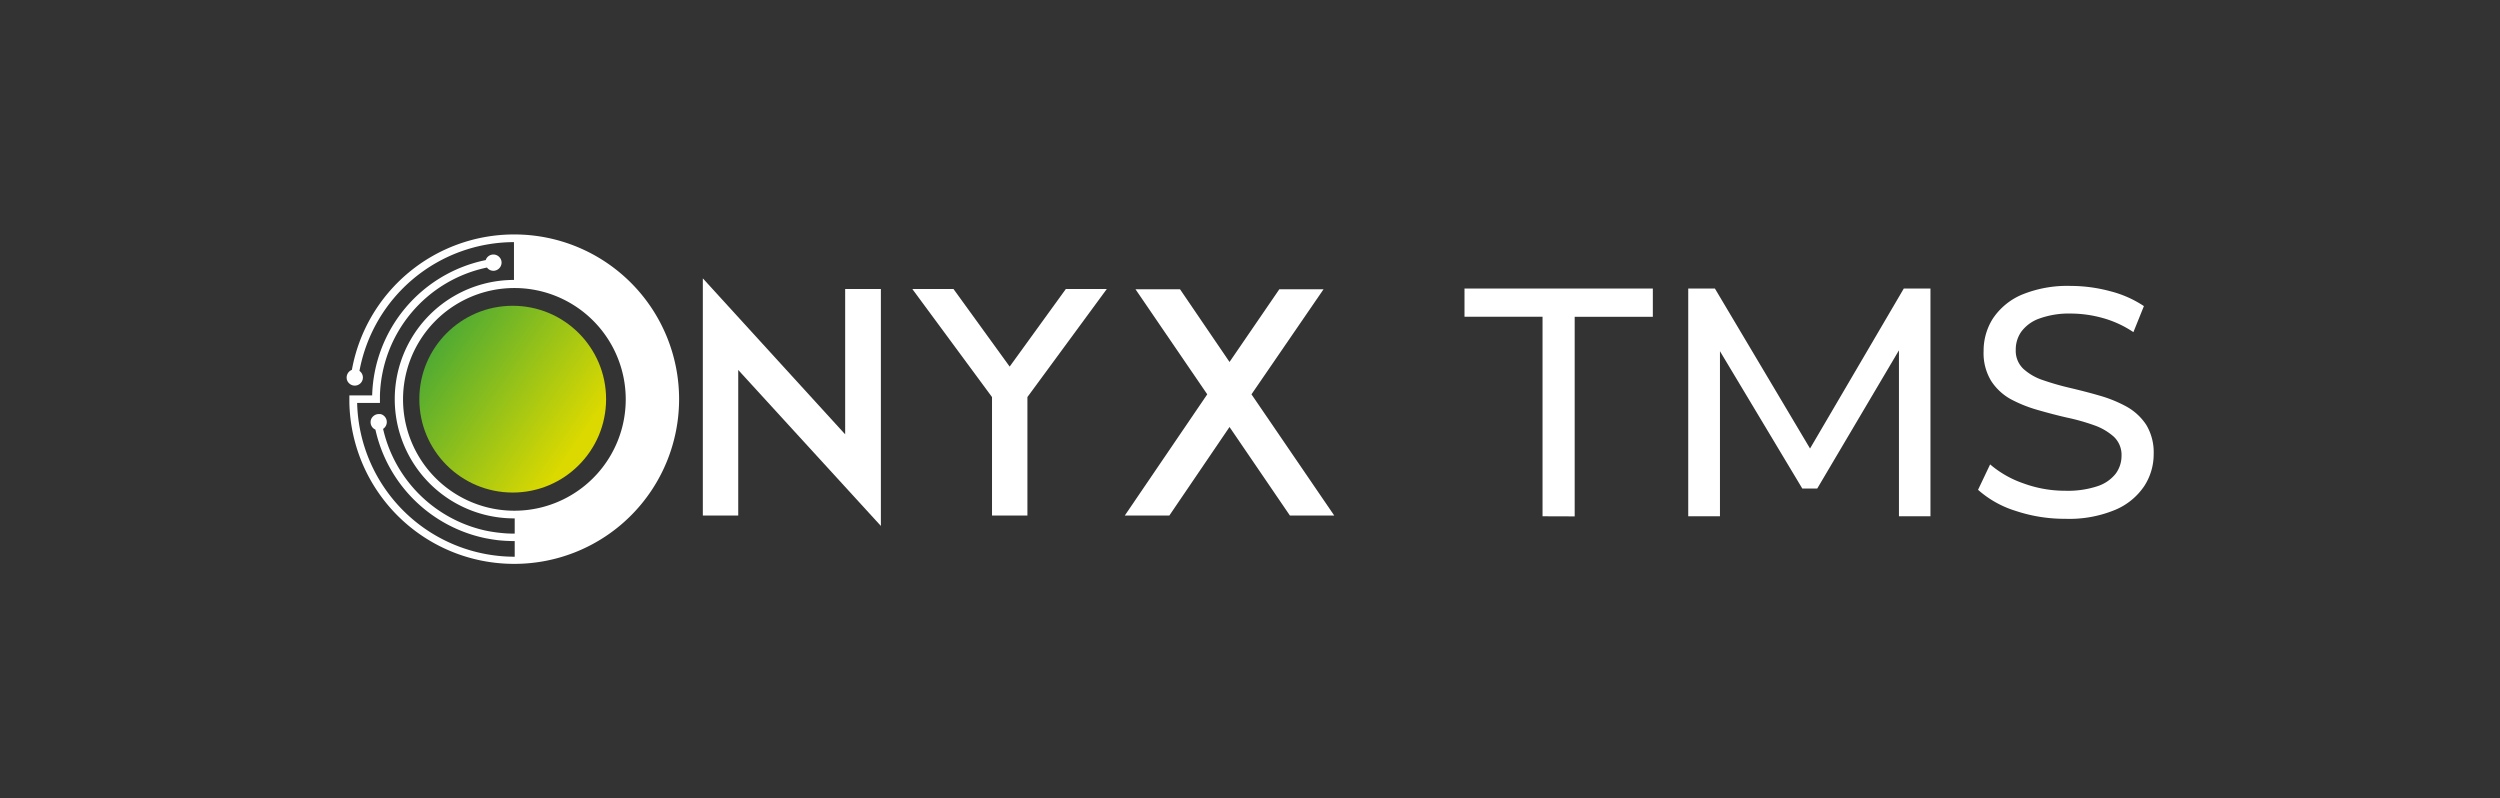
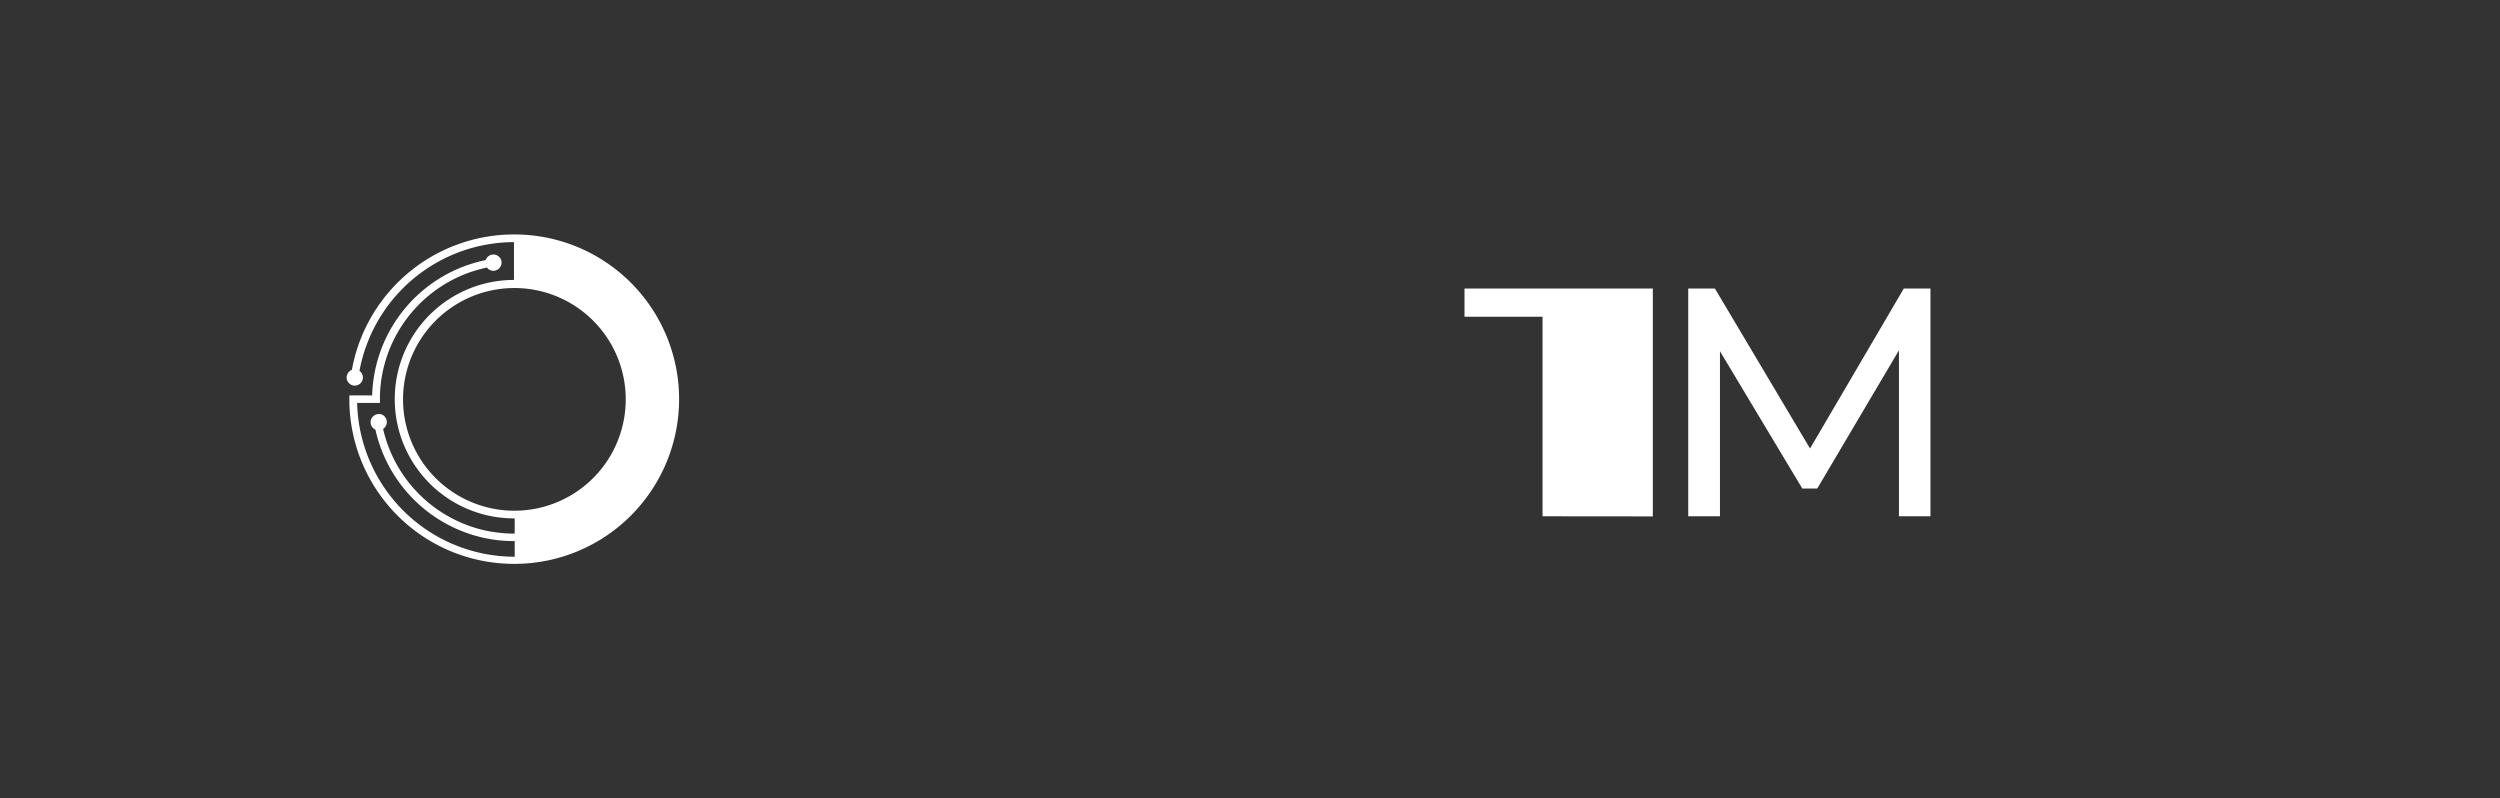
<svg xmlns="http://www.w3.org/2000/svg" id="Capa_1" data-name="Capa 1" viewBox="0 0 238 76">
  <rect x="0" y="0" width="238" height="76" fill="#333333" stroke="none" />
  <defs>
    <style>.cls-1{fill:#fff;}.cls-2{fill:url(#Degradado_sin_nombre_14);}</style>
    <linearGradient id="Degradado_sin_nombre_14" x1="41.6" y1="33.06" x2="54.93" y2="42.2" gradientUnits="userSpaceOnUse">
      <stop offset="0" stop-color="#51ab32" />
      <stop offset="1" stop-color="#dbd900" />
    </linearGradient>
  </defs>
-   <path class="cls-1" d="M146.85,49.15v-19h-7.43V27.47h17.93v2.69h-7.44v19Z" />
+   <path class="cls-1" d="M146.85,49.15v-19h-7.43V27.47h17.93v2.69v19Z" />
  <path class="cls-1" d="M160.72,49.15V27.47h2.54L173,43.85h-1.36l9.6-16.38h2.54l0,21.68h-3l0-17h.71L173,46.51h-1.42l-8.61-14.36h.77v17Z" />
-   <path class="cls-1" d="M196.61,49.39a14.71,14.71,0,0,1-4.74-.76,9.68,9.68,0,0,1-3.56-2l1.15-2.42a9.72,9.72,0,0,0,3.15,1.8,11.55,11.55,0,0,0,4,.71,9,9,0,0,0,3.06-.43,3.66,3.66,0,0,0,1.74-1.19,2.86,2.86,0,0,0,.56-1.72,2.37,2.37,0,0,0-.73-1.8,5.58,5.58,0,0,0-1.89-1.1,19.87,19.87,0,0,0-2.55-.72c-.93-.21-1.87-.46-2.81-.73A13,13,0,0,1,191.42,38a5.24,5.24,0,0,1-1.87-1.75,5.08,5.08,0,0,1-.71-2.83,5.69,5.69,0,0,1,.88-3.09,6.25,6.25,0,0,1,2.72-2.26,11.38,11.38,0,0,1,4.7-.85,14.51,14.51,0,0,1,3.74.5,10.42,10.42,0,0,1,3.22,1.42l-1,2.48a10,10,0,0,0-2.94-1.35,11.42,11.42,0,0,0-3-.42,8.3,8.3,0,0,0-3,.47,3.66,3.66,0,0,0-1.72,1.24,2.93,2.93,0,0,0-.54,1.73,2.37,2.37,0,0,0,.73,1.83,5.22,5.22,0,0,0,1.89,1.08,25.44,25.44,0,0,0,2.55.73c.93.22,1.87.46,2.8.73a12.44,12.44,0,0,1,2.58,1.05,5.36,5.36,0,0,1,1.87,1.73,5.07,5.07,0,0,1,.71,2.79,5.55,5.55,0,0,1-.9,3.05,6.22,6.22,0,0,1-2.77,2.26A11.39,11.39,0,0,1,196.61,49.39Z" />
  <path class="cls-1" d="M48.93,22.32A15.69,15.69,0,0,0,33.5,35.21a.79.79,0,0,0-.5.73.75.75,0,0,0,.32.62.74.74,0,0,0,.45.15.77.77,0,0,0,.45-1.4A15,15,0,0,1,48.93,23.05v3.6a11.35,11.35,0,0,0,0,22.7H49v1.45h-.06a11.2,11.2,0,0,1-1.3-.07h0a13.13,13.13,0,0,1-1.42-.22,12.84,12.84,0,0,1-9.75-9.68.78.78,0,0,0-.24-1.41l-.18,0a.76.76,0,0,0-.52.21.74.74,0,0,0-.25.57.77.77,0,0,0,.46.7A13.56,13.56,0,0,0,46.18,51.23c.41.08.83.15,1.25.2a14.91,14.91,0,0,0,1.5.08H49V53h-.06A15,15,0,0,1,34,38.36h2.17v-.72A12.82,12.82,0,0,1,46.36,25.47a.76.76,0,0,0,.62.31.79.79,0,0,0,.77-.78.74.74,0,0,0-.15-.45h0a.78.78,0,0,0-.62-.32.77.77,0,0,0-.74.53h0A13.53,13.53,0,0,0,35.43,37.64H33.26v.72A15.68,15.68,0,0,0,48.93,53.68H49a15.68,15.68,0,0,0-.06-31.36ZM49,48.62h-.06a10.6,10.6,0,1,1,.06,0Z" />
-   <circle class="cls-2" cx="48.81" cy="38" r="8.89" />
-   <path class="cls-1" d="M70.28,35.22V49.08H66.91V26.5L80.46,41.35V27.51h3.4V50.07Z" />
-   <path class="cls-1" d="M97.81,37.8V49.08H94.44V37.8L86.85,27.51h3.92l5.35,7.39,5.35-7.39h3.9Z" />
-   <path class="cls-1" d="M122.8,49.08l-5.75-8.43-5.73,8.43h-4.24l7.85-11.54-6.83-10h4.24l4.71,6.92,4.74-6.92H126l-6.86,10,7.88,11.54Z" />
</svg>